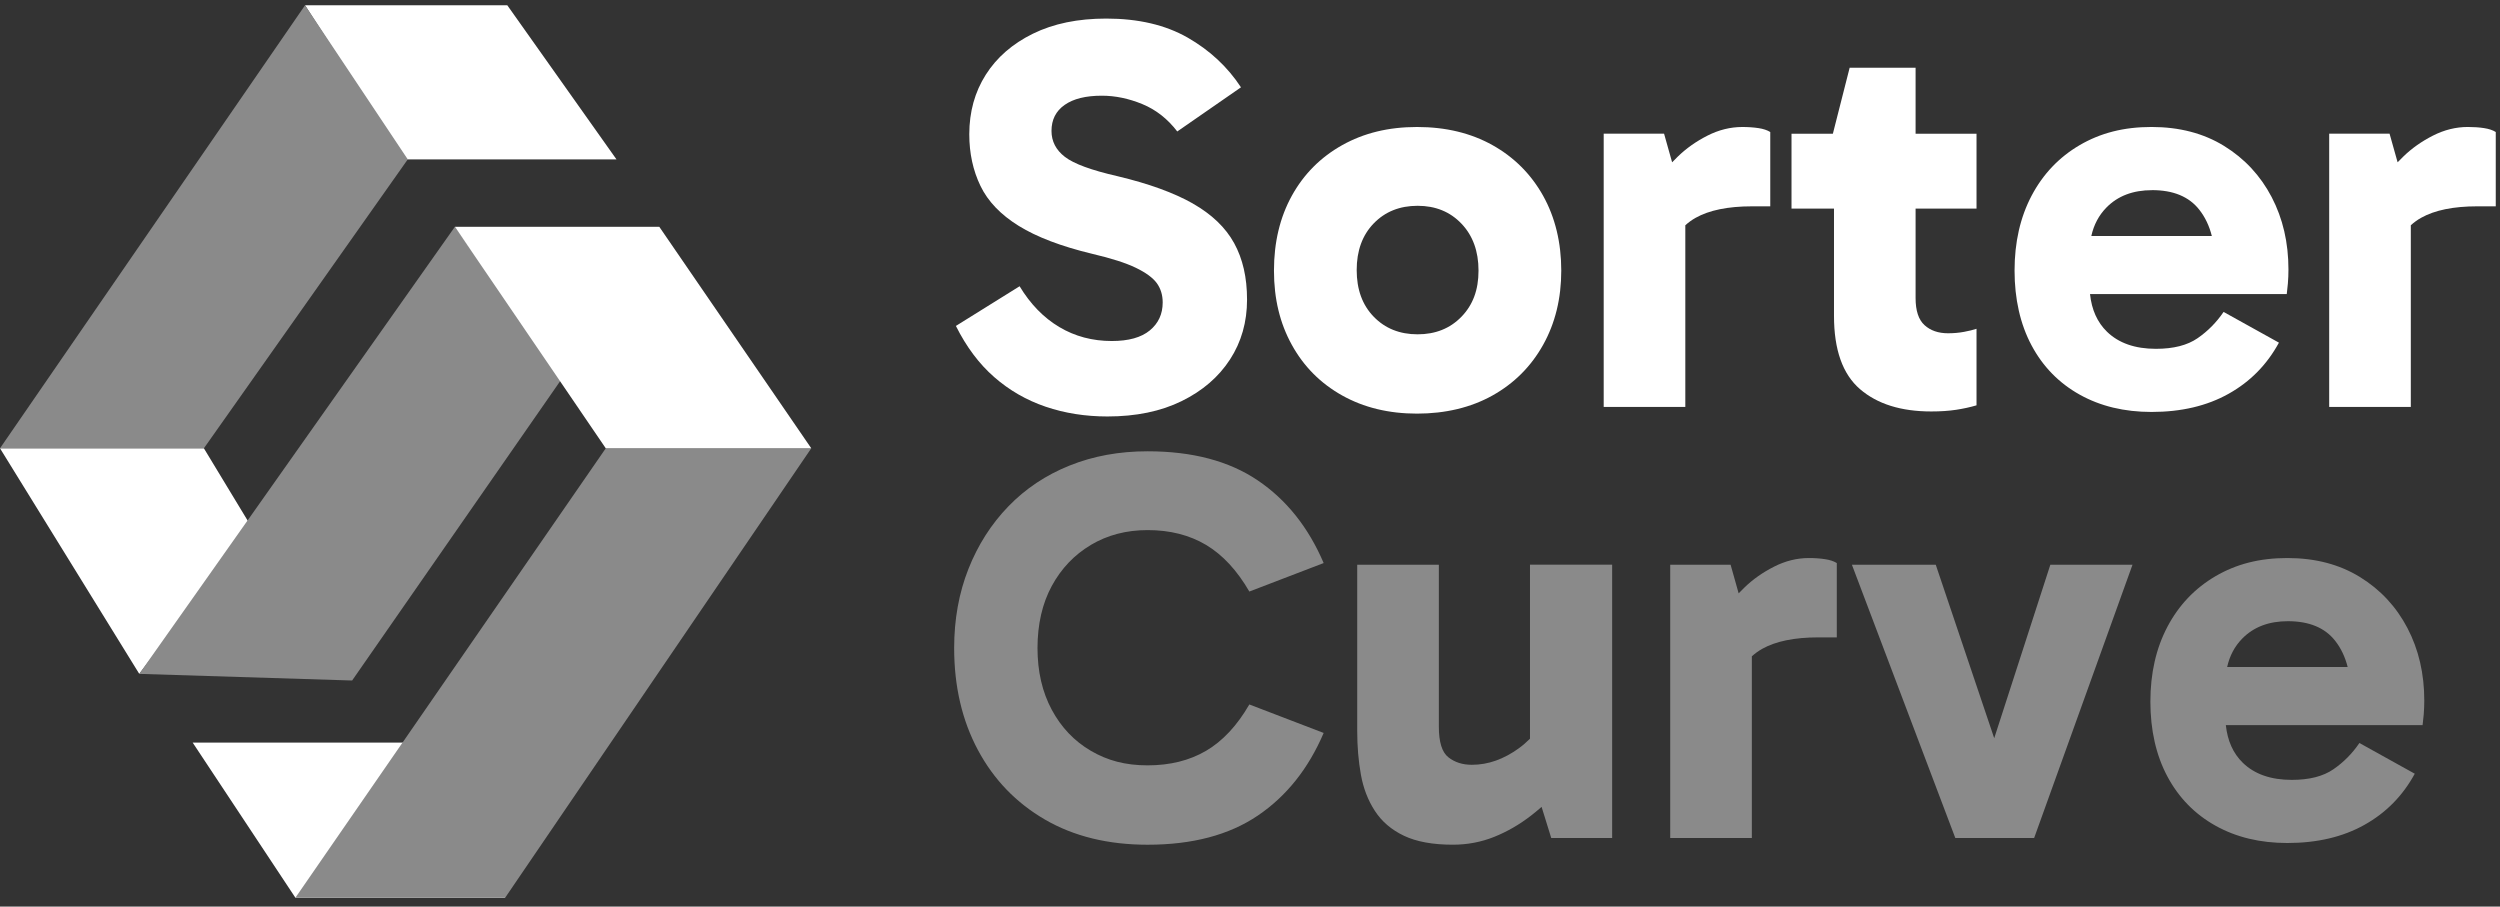
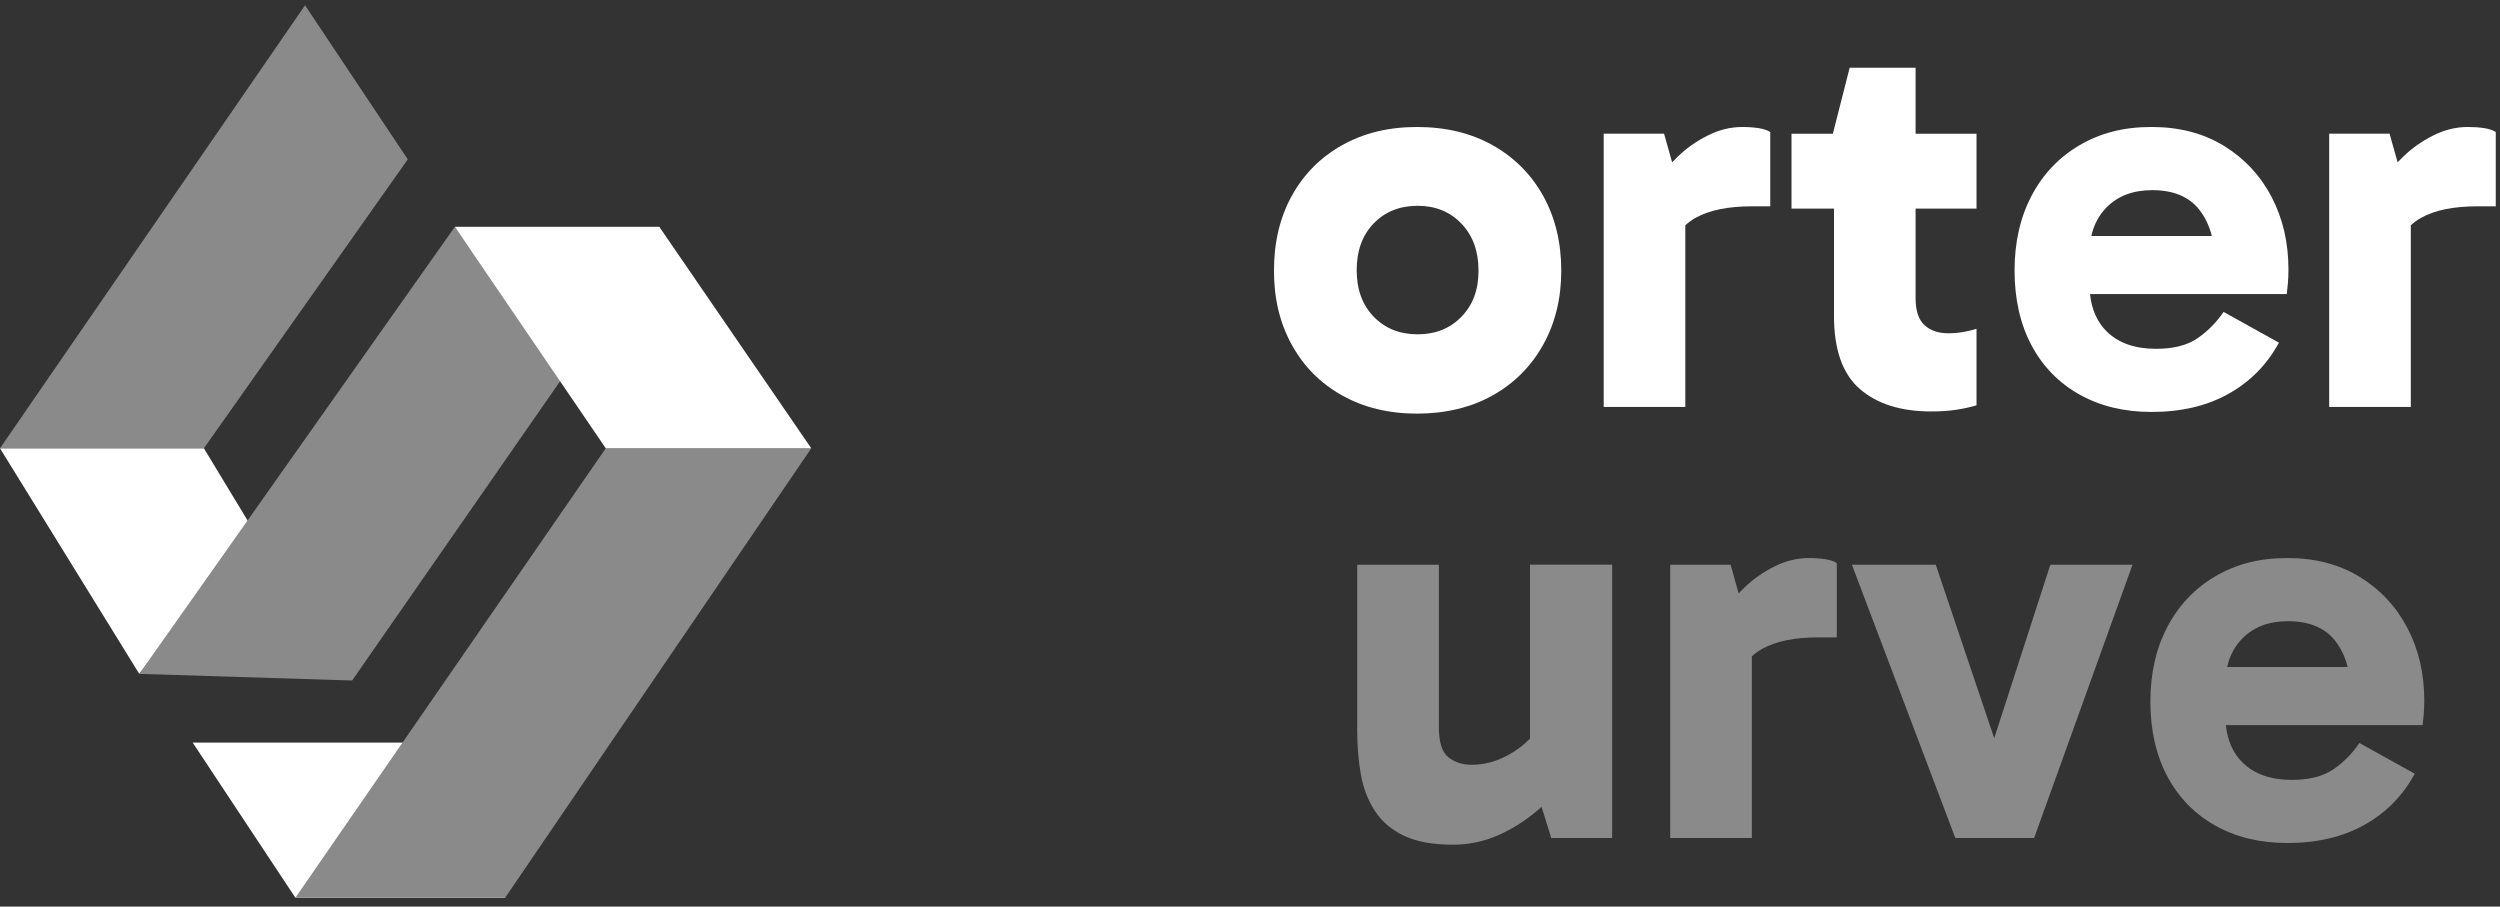
<svg xmlns="http://www.w3.org/2000/svg" width="182" height="66" viewBox="0 0 182 66" fill="none">
  <rect x="0" y="0" width="182" height="66" fill="#333333" stroke="none" />
-   <path d="M86.844 14.818C85.46 14.033 83.63 13.369 81.351 12.826C79.453 12.392 78.178 11.925 77.526 11.421C76.874 10.919 76.549 10.288 76.549 9.529C76.549 8.715 76.868 8.086 77.505 7.638C78.143 7.189 79.043 6.967 80.212 6.967C81.189 6.967 82.172 7.171 83.161 7.578C84.15 7.985 84.998 8.649 85.705 9.571L90.343 6.357C89.366 4.866 88.07 3.659 86.456 2.735C84.841 1.814 82.869 1.352 80.535 1.352C78.474 1.352 76.695 1.718 75.204 2.45C73.71 3.182 72.565 4.179 71.765 5.439C70.965 6.7 70.564 8.146 70.564 9.772C70.564 11.156 70.835 12.41 71.378 13.535C71.921 14.66 72.849 15.63 74.165 16.445C75.481 17.259 77.264 17.938 79.516 18.479C80.901 18.803 81.958 19.143 82.69 19.496C83.422 19.85 83.93 20.222 84.216 20.615C84.5 21.008 84.644 21.477 84.644 22.019C84.644 22.86 84.331 23.539 83.708 24.053C83.083 24.569 82.161 24.826 80.942 24.826C79.531 24.826 78.256 24.487 77.116 23.808C75.977 23.13 75.014 22.141 74.227 20.839L69.589 23.728C70.348 25.248 71.277 26.488 72.376 27.45C73.474 28.412 74.722 29.132 76.119 29.607C77.515 30.082 79.015 30.319 80.615 30.319C82.704 30.319 84.508 29.946 86.026 29.2C87.546 28.454 88.718 27.444 89.545 26.169C90.372 24.894 90.785 23.442 90.785 21.816C90.785 20.189 90.472 18.846 89.849 17.707C89.224 16.568 88.222 15.606 86.838 14.818H86.844Z" fill="white" />
  <path d="M108.656 10.567C107.082 9.687 105.252 9.245 103.162 9.245C101.073 9.245 99.283 9.687 97.71 10.567C96.137 11.45 94.915 12.677 94.047 14.248C93.179 15.821 92.745 17.639 92.745 19.699C92.745 21.76 93.179 23.538 94.047 25.109C94.915 26.683 96.137 27.91 97.71 28.79C99.283 29.67 101.101 30.112 103.162 30.112C105.223 30.112 107.082 29.67 108.656 28.79C110.229 27.91 111.457 26.683 112.337 25.109C113.217 23.536 113.66 21.733 113.66 19.699C113.66 17.666 113.217 15.821 112.337 14.248C111.455 12.675 110.227 11.447 108.656 10.567ZM106.395 23.057C105.567 23.911 104.503 24.338 103.201 24.338C101.899 24.338 100.834 23.911 100.007 23.057C99.178 22.204 98.767 21.071 98.767 19.66C98.767 18.25 99.18 17.117 100.007 16.263C100.834 15.41 101.899 14.982 103.201 14.982C104.503 14.982 105.569 15.416 106.395 16.284C107.222 17.152 107.636 18.291 107.636 19.701C107.636 21.112 107.222 22.204 106.395 23.057Z" fill="white" />
  <path d="M126.843 9.245C125.975 9.245 125.128 9.455 124.299 9.876C123.47 10.298 122.753 10.806 122.142 11.402C121.996 11.544 121.86 11.682 121.73 11.816L121.144 9.732H116.749V29.627H122.691V16.399C122.919 16.193 123.168 16.01 123.444 15.856C124.433 15.301 125.796 15.021 127.532 15.021H128.875V9.611C128.657 9.475 128.374 9.381 128.022 9.327C127.67 9.274 127.275 9.245 126.841 9.245H126.843Z" fill="white" />
  <path d="M139.457 4.933H134.654L133.433 9.735H130.422V15.186H133.515V22.998C133.515 25.465 134.146 27.242 135.407 28.328C136.668 29.414 138.397 29.954 140.596 29.954C141.275 29.954 141.877 29.913 142.406 29.833C142.935 29.751 143.43 29.644 143.891 29.508V23.936C143.646 24.018 143.342 24.092 142.976 24.16C142.61 24.228 142.223 24.262 141.816 24.262C141.11 24.262 140.54 24.065 140.107 23.672C139.673 23.28 139.455 22.622 139.455 21.698V15.188H143.891V9.737H139.455V4.935L139.457 4.933Z" fill="white" />
  <path d="M161.918 10.627C160.425 9.706 158.662 9.244 156.628 9.244C154.594 9.244 152.906 9.686 151.4 10.566C149.895 11.448 148.729 12.676 147.9 14.247C147.073 15.82 146.66 17.637 146.66 19.698C146.66 21.758 147.073 23.603 147.9 25.149C148.726 26.695 149.895 27.888 151.4 28.729C152.906 29.57 154.648 29.99 156.628 29.99C158.798 29.99 160.67 29.55 162.243 28.667C163.817 27.787 165.036 26.545 165.906 24.945L161.877 22.708C161.361 23.467 160.731 24.107 159.985 24.621C159.238 25.137 158.228 25.394 156.953 25.394C155.433 25.394 154.247 24.98 153.393 24.154C152.686 23.469 152.274 22.55 152.153 21.409H166.476C166.503 21.22 166.529 20.96 166.558 20.636C166.585 20.311 166.599 19.971 166.599 19.618C166.599 17.664 166.192 15.908 165.378 14.349C164.563 12.791 163.411 11.549 161.918 10.627ZM156.669 13.841C158.216 13.841 159.362 14.316 160.108 15.267C160.538 15.813 160.838 16.453 161.021 17.179H152.248C152.429 16.365 152.795 15.672 153.352 15.104C154.179 14.263 155.285 13.844 156.667 13.844L156.669 13.841Z" fill="white" />
  <path d="M180.84 9.326C180.488 9.272 180.093 9.244 179.659 9.244C178.792 9.244 177.944 9.453 177.115 9.875C176.288 10.296 175.569 10.804 174.958 11.401C174.812 11.543 174.676 11.68 174.546 11.814L173.96 9.731H169.565V29.626H175.507V16.398C175.735 16.192 175.984 16.009 176.26 15.855C177.249 15.299 178.613 15.02 180.348 15.02H181.691V9.61C181.473 9.474 181.19 9.379 180.838 9.326H180.84Z" fill="white" />
-   <path d="M79.418 39.668C80.625 38.951 82.001 38.591 83.547 38.591C85.174 38.591 86.591 38.951 87.799 39.668C89.006 40.388 90.057 41.519 90.952 43.065L96.363 40.99C95.25 38.387 93.65 36.38 91.56 34.97C89.471 33.559 86.799 32.854 83.543 32.854C81.48 32.854 79.588 33.199 77.867 33.892C76.143 34.583 74.658 35.574 73.412 36.861C72.164 38.151 71.195 39.668 70.502 41.418C69.811 43.168 69.463 45.087 69.463 47.176C69.463 49.97 70.039 52.444 71.193 54.601C72.347 56.758 73.974 58.446 76.075 59.666C78.177 60.885 80.666 61.496 83.543 61.496C86.799 61.496 89.471 60.791 91.56 59.38C93.65 57.969 95.25 55.962 96.363 53.359L90.952 51.284C90.057 52.831 89.004 53.956 87.799 54.661C86.591 55.366 85.174 55.718 83.547 55.718C81.921 55.718 80.625 55.366 79.418 54.661C78.21 53.956 77.26 52.958 76.569 51.671C75.878 50.384 75.53 48.885 75.53 47.176C75.53 45.467 75.876 43.935 76.569 42.66C77.26 41.385 78.21 40.39 79.418 39.67V39.668Z" fill="#8A8A8A" />
  <path d="M111.381 53.779C111.124 54.036 110.854 54.27 110.567 54.478C110.024 54.871 109.468 55.169 108.899 55.372C108.329 55.576 107.745 55.677 107.148 55.677C106.47 55.677 105.9 55.494 105.439 55.128C104.978 54.762 104.748 54.023 104.748 52.911V41.112H98.806V53.236C98.806 54.348 98.895 55.399 99.072 56.388C99.249 57.379 99.586 58.259 100.09 59.032C100.592 59.806 101.297 60.41 102.206 60.842C103.115 61.276 104.302 61.494 105.766 61.494C106.823 61.494 107.827 61.305 108.777 60.924C109.725 60.544 110.628 60.024 111.484 59.357C111.743 59.156 111.988 58.95 112.228 58.741L112.93 61.005H117.364V41.11H111.383V53.775L111.381 53.779Z" fill="#8A8A8A" />
  <path d="M131.687 40.625C130.819 40.625 129.971 40.835 129.143 41.257C128.314 41.678 127.596 42.186 126.985 42.782C126.839 42.924 126.703 43.062 126.574 43.196L125.988 41.113H121.592V61.007H127.534V47.779C127.763 47.574 128.011 47.391 128.287 47.236C129.276 46.681 130.64 46.401 132.376 46.401H133.719V40.991C133.501 40.855 133.217 40.761 132.865 40.708C132.511 40.654 132.119 40.625 131.685 40.625H131.687Z" fill="#8A8A8A" />
  <path d="M145.179 53.742L140.923 41.112H134.819L142.347 61.007H148.085L155.246 41.112H149.265L145.179 53.742Z" fill="#8A8A8A" />
  <path d="M175.266 45.731C174.452 44.172 173.3 42.93 171.807 42.009C170.313 41.088 168.551 40.625 166.517 40.625C164.483 40.625 162.794 41.067 161.289 41.947C159.783 42.83 158.617 44.057 157.788 45.628C156.959 47.201 156.548 49.019 156.548 51.08C156.548 53.14 156.961 54.984 157.788 56.531C158.615 58.077 159.783 59.27 161.289 60.111C162.794 60.952 164.536 61.371 166.517 61.371C168.687 61.371 170.558 60.931 172.132 60.049C173.705 59.169 174.925 57.927 175.795 56.327L171.765 54.09C171.249 54.849 170.62 55.488 169.873 56.002C169.127 56.518 168.117 56.775 166.842 56.775C165.322 56.775 164.135 56.362 163.282 55.535C162.574 54.851 162.163 53.931 162.041 52.79H176.364C176.391 52.601 176.418 52.342 176.447 52.017C176.473 51.692 176.488 51.353 176.488 50.999C176.488 49.046 176.08 47.29 175.266 45.731ZM166.558 45.223C168.105 45.223 169.25 45.698 169.997 46.646C170.427 47.193 170.727 47.833 170.91 48.558H162.136C162.317 47.744 162.683 47.051 163.24 46.484C164.067 45.643 165.174 45.223 166.556 45.223H166.558Z" fill="#8A8A8A" />
-   <path d="M22.206 0.385L29.452 11.602H44.879L36.932 0.385H22.206Z" fill="white" />
  <path d="M0 32.636L10.139 49.057L18.27 38.297L14.843 32.636H0Z" fill="white" />
  <path d="M14.025 54.059L21.505 65.354H36.776L29.687 54.059H14.025Z" fill="white" />
  <path d="M14.843 32.636H0L22.206 0.385L29.686 11.602L14.843 32.636Z" fill="#8A8A8A" />
  <path d="M25.635 49.541L10.139 49.058L33.115 16.511L40.945 27.51L25.635 49.541Z" fill="#8A8A8A" />
  <path d="M36.776 65.353H21.505L44.1 32.636H59.06L36.776 65.353Z" fill="#8A8A8A" />
  <path d="M33.115 16.511L44.1 32.636H59.06L47.997 16.511H33.115Z" fill="white" />
</svg>